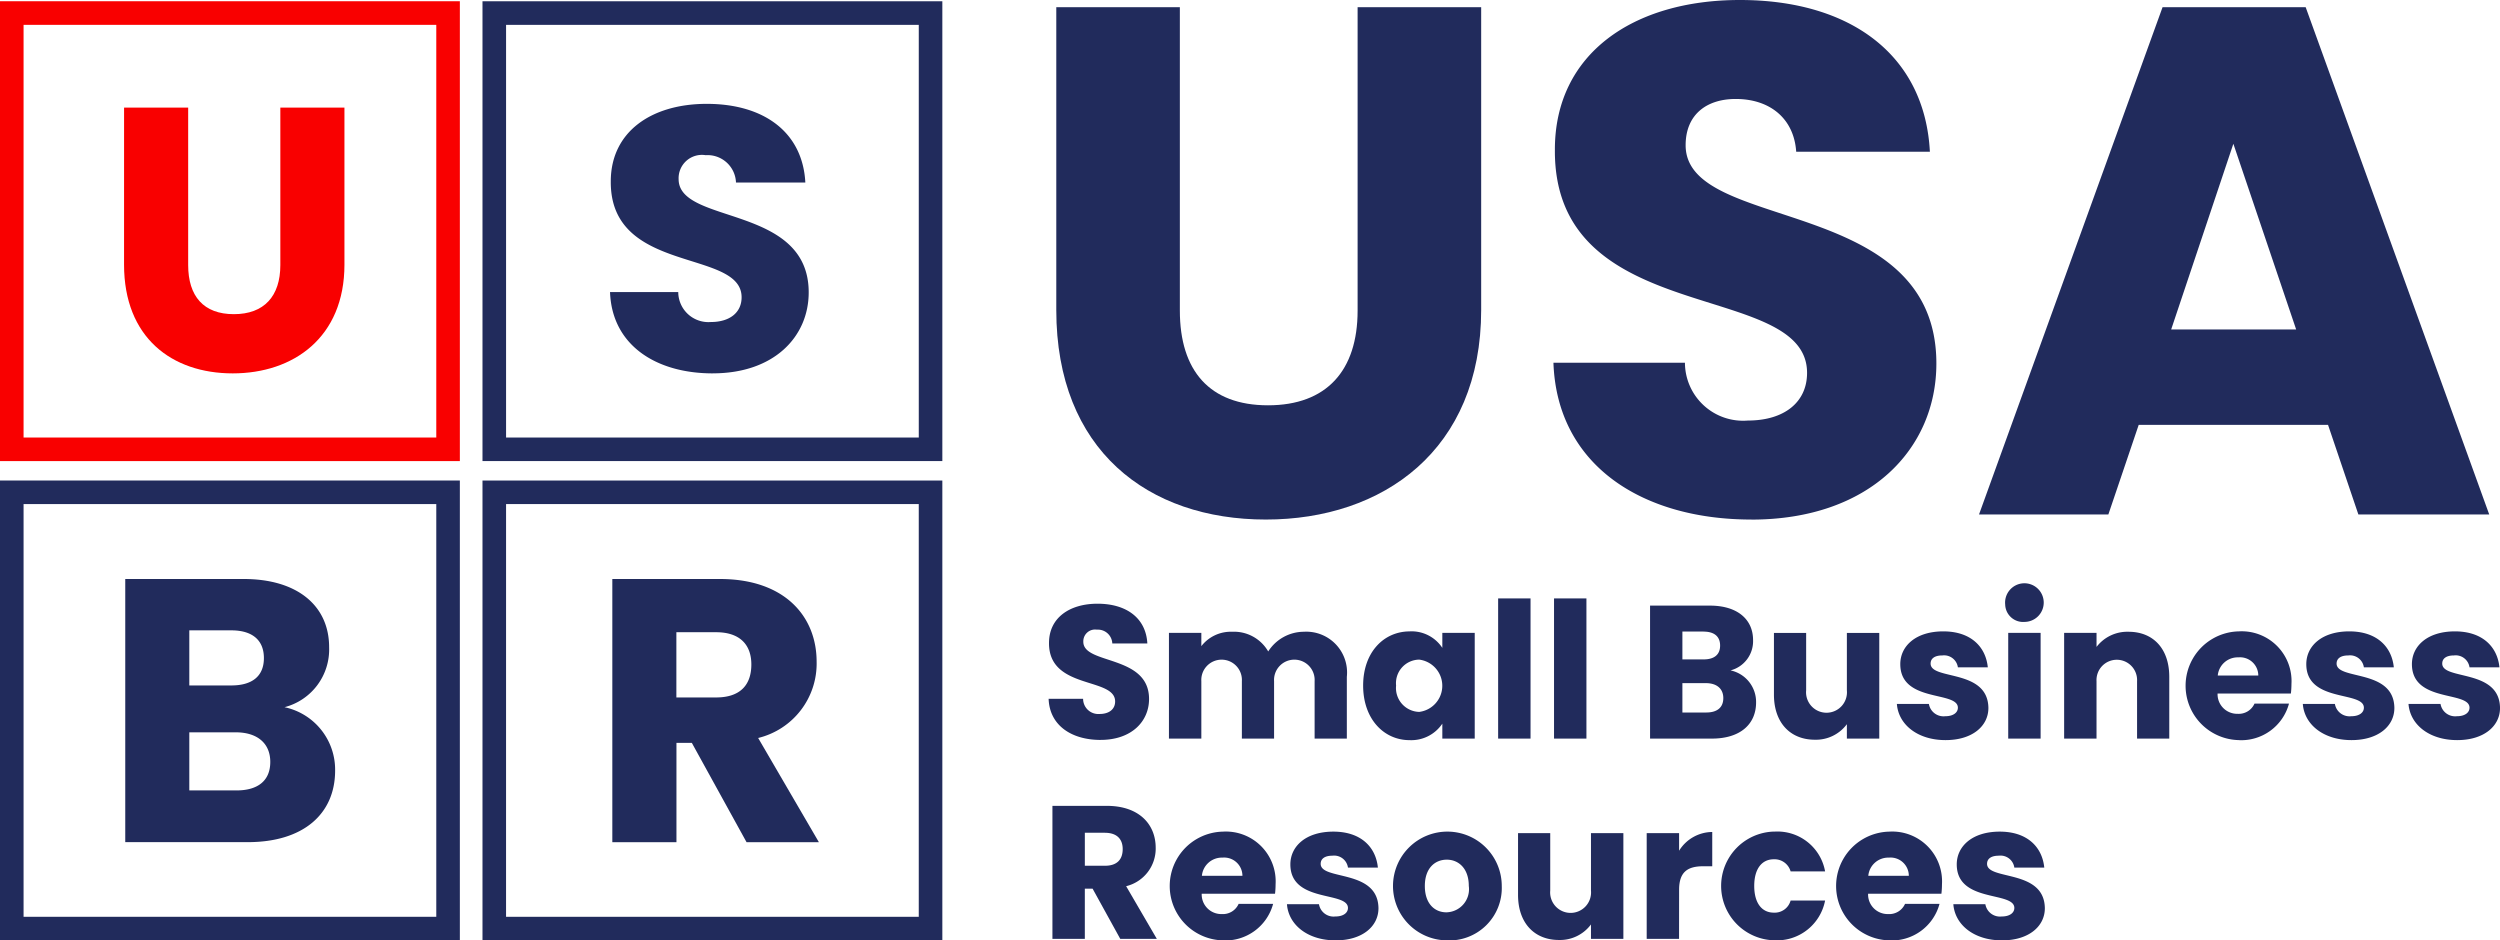
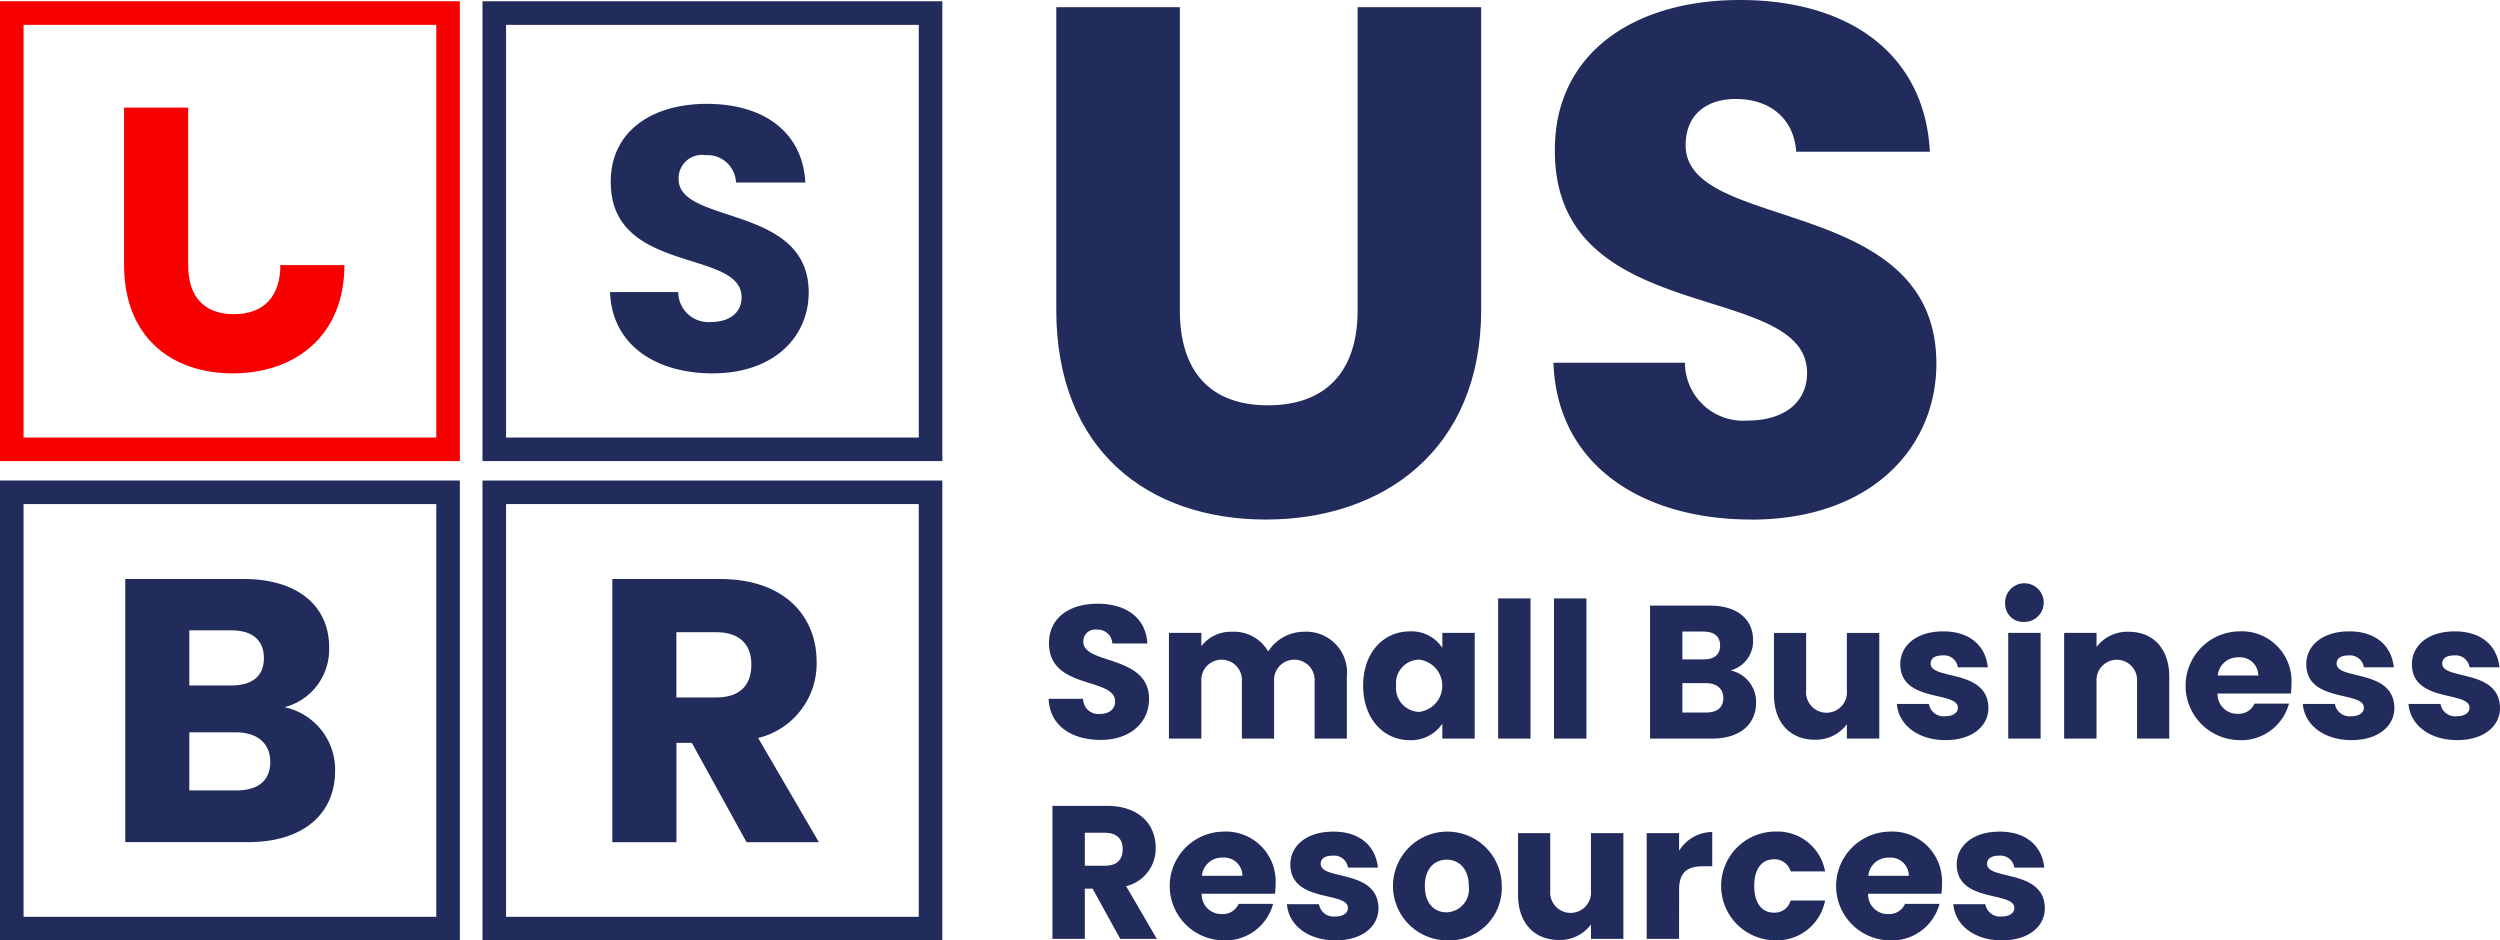
<svg xmlns="http://www.w3.org/2000/svg" id="Group_54" data-name="Group 54" width="196.999" height="74.1" viewBox="0 0 196.999 74.1">
  <defs>
    <clipPath id="clip-path">
      <rect id="Rectangle_19" data-name="Rectangle 19" width="196.999" height="74.1" fill="none" />
    </clipPath>
  </defs>
  <g id="Group_53" data-name="Group 53" clip-path="url(#clip-path)">
    <path id="Path_29" data-name="Path 29" d="M203.28,1.39h9.737V25.3c0,4.726,2.335,7.459,6.947,7.459s7.06-2.733,7.06-7.459V1.39h9.737V25.248c0,11.046-7.744,16.513-16.968,16.513-9.281,0-16.513-5.466-16.513-16.513Z" transform="translate(-120.045 -0.821)" fill="#212b5c" />
    <path id="Path_30" data-name="Path 30" d="M314.553,40.94c-8.6,0-15.317-4.271-15.6-12.356h10.363a4.583,4.583,0,0,0,4.954,4.555c2.847,0,4.669-1.423,4.669-3.758,0-7.4-19.986-3.417-19.871-17.594C299.065,4.213,305.271,0,313.642,0c8.712,0,14.576,4.328,14.975,11.957H318.083c-.171-2.562-1.993-4.1-4.613-4.156-2.334-.057-4.1,1.139-4.1,3.644,0,6.946,19.758,3.815,19.758,17.2,0,6.719-5.239,12.3-14.577,12.3" transform="translate(-176.543)" fill="#212b5c" />
-     <path id="Path_31" data-name="Path 31" d="M408.361,34.3H393.442l-2.391,7.061H380.859L395.321,1.39H406.6l14.463,39.972H410.752Zm-7.46-22.15L396,26.785h9.85Z" transform="translate(-224.913 -0.821)" fill="#212b5c" />
    <path id="Path_32" data-name="Path 32" d="M36.236,36.476H0V.24H36.236ZM1.857,34.619H34.379V2.1H1.857Z" transform="translate(0 -0.142)" fill="#f90000" />
    <path id="Path_33" data-name="Path 33" d="M129.091,36.476H92.855V.24h36.236ZM94.713,34.619h32.521V2.1H94.713Z" transform="translate(-54.835 -0.142)" fill="#212b5c" />
    <path id="Path_34" data-name="Path 34" d="M36.236,128.709H0V92.473H36.236ZM1.857,126.852H34.379V94.33H1.857Z" transform="translate(0 -54.609)" fill="#212b5c" />
    <path id="Path_35" data-name="Path 35" d="M129.091,128.709H92.855V92.473h36.236Zm-34.379-1.857h32.521V94.33H94.713Z" transform="translate(-54.835 -54.609)" fill="#212b5c" />
-     <path id="Path_36" data-name="Path 36" d="M23.879,20.707H28.93V33.114c0,2.452,1.211,3.87,3.6,3.87s3.663-1.418,3.663-3.87V20.707h5.051V33.084c0,5.731-4.017,8.566-8.8,8.566-4.815,0-8.567-2.835-8.567-8.566Z" transform="translate(-14.102 -12.228)" fill="#f90000" />
+     <path id="Path_36" data-name="Path 36" d="M23.879,20.707H28.93V33.114c0,2.452,1.211,3.87,3.6,3.87s3.663-1.418,3.663-3.87h5.051V33.084c0,5.731-4.017,8.566-8.8,8.566-4.815,0-8.567-2.835-8.567-8.566Z" transform="translate(-14.102 -12.228)" fill="#f90000" />
    <path id="Path_37" data-name="Path 37" d="M125.492,41.224c-4.461,0-7.946-2.215-8.094-6.41h5.376a2.378,2.378,0,0,0,2.57,2.363c1.477,0,2.422-.739,2.422-1.949,0-3.84-10.368-1.773-10.309-9.128,0-3.928,3.22-6.114,7.562-6.114,4.52,0,7.562,2.245,7.769,6.2h-5.465a2.244,2.244,0,0,0-2.393-2.156,1.838,1.838,0,0,0-2.127,1.89c0,3.6,10.25,1.979,10.25,8.921,0,3.486-2.718,6.381-7.562,6.381" transform="translate(-69.328 -11.802)" fill="#212b5c" />
    <path id="Path_38" data-name="Path 38" d="M33.756,132.164H24.1V111.427H33.43c4.224,0,6.735,2.1,6.735,5.376a4.7,4.7,0,0,1-3.516,4.726,5.029,5.029,0,0,1,3.988,4.992c0,3.427-2.511,5.642-6.883,5.642m-1.3-16.69H29.147v4.342h3.308c1.654,0,2.57-.738,2.57-2.156s-.916-2.186-2.57-2.186m.355,8.035H29.147v4.579h3.722c1.684,0,2.659-.768,2.659-2.245s-1.034-2.333-2.718-2.333" transform="translate(-14.23 -65.802)" fill="#212b5c" />
    <path id="Path_39" data-name="Path 39" d="M126.318,111.428c5.081,0,7.621,2.924,7.621,6.528a6.036,6.036,0,0,1-4.608,6l4.786,8.212h-5.7l-4.313-7.828h-1.211v7.828H117.84V111.428Zm-.3,4.194h-3.131v5.14h3.131c1.89,0,2.777-.975,2.777-2.6,0-1.536-.886-2.54-2.777-2.54" transform="translate(-69.589 -65.803)" fill="#212b5c" />
    <path id="Path_40" data-name="Path 40" d="M205.9,126.917c-2.254,0-4.016-1.119-4.09-3.239h2.717a1.2,1.2,0,0,0,1.3,1.194c.746,0,1.224-.373,1.224-.986,0-1.94-5.239-.9-5.21-4.613,0-1.985,1.627-3.09,3.822-3.09,2.284,0,3.821,1.135,3.926,3.135h-2.761a1.135,1.135,0,0,0-1.21-1.09.929.929,0,0,0-1.074.955c0,1.821,5.18,1,5.18,4.508,0,1.762-1.373,3.224-3.821,3.224" transform="translate(-119.179 -68.611)" fill="#212b5c" />
    <path id="Path_41" data-name="Path 41" d="M236.44,125.476a1.6,1.6,0,1,0-3.194,0V130h-2.538v-4.523a1.6,1.6,0,1,0-3.194,0V130h-2.553v-8.33h2.553v1.045a2.939,2.939,0,0,1,2.433-1.135,3.112,3.112,0,0,1,2.837,1.553,3.348,3.348,0,0,1,2.806-1.553,3.214,3.214,0,0,1,3.389,3.553V130H236.44Z" transform="translate(-132.849 -71.798)" fill="#212b5c" />
    <path id="Path_42" data-name="Path 42" d="M266,121.508a2.9,2.9,0,0,1,2.568,1.3v-1.18h2.553v8.33h-2.553v-1.179a2.945,2.945,0,0,1-2.582,1.3c-2.03,0-3.658-1.672-3.658-4.3s1.627-4.269,3.672-4.269m.746,2.224a1.855,1.855,0,0,0-1.821,2.045,1.881,1.881,0,0,0,1.821,2.075,2.076,2.076,0,0,0,0-4.12" transform="translate(-154.913 -71.756)" fill="#212b5c" />
    <rect id="Rectangle_17" data-name="Rectangle 17" width="2.553" height="11.046" transform="translate(118.053 47.155)" fill="#212b5c" />
    <rect id="Rectangle_18" data-name="Rectangle 18" width="2.553" height="11.046" transform="translate(122.457 47.155)" fill="#212b5c" />
    <path id="Path_43" data-name="Path 43" d="M322.434,127.028h-4.882V116.549h4.717c2.135,0,3.4,1.06,3.4,2.717a2.377,2.377,0,0,1-1.777,2.388,2.541,2.541,0,0,1,2.015,2.523c0,1.732-1.268,2.851-3.478,2.851m-.657-8.434H320.1v2.194h1.672c.836,0,1.3-.373,1.3-1.09s-.463-1.1-1.3-1.1m.179,4.06H320.1v2.314h1.881c.851,0,1.343-.388,1.343-1.134s-.522-1.18-1.373-1.18" transform="translate(-187.528 -68.827)" fill="#212b5c" />
    <path id="Path_44" data-name="Path 44" d="M349.693,130.128H347.14v-1.135a3.034,3.034,0,0,1-2.523,1.224c-1.926,0-3.224-1.329-3.224-3.552V121.8h2.538v4.523a1.612,1.612,0,1,0,3.209,0V121.8h2.553Z" transform="translate(-201.607 -71.927)" fill="#212b5c" />
    <path id="Path_45" data-name="Path 45" d="M368.888,130.076c-2.224,0-3.717-1.239-3.837-2.851h2.523a1.169,1.169,0,0,0,1.284.97c.657,0,1-.3,1-.672,0-1.343-4.538-.373-4.538-3.433,0-1.418,1.21-2.582,3.389-2.582,2.149,0,3.344,1.194,3.508,2.836h-2.358a1.1,1.1,0,0,0-1.224-.94c-.6,0-.926.238-.926.642,0,1.329,4.508.388,4.554,3.493,0,1.447-1.284,2.537-3.374,2.537" transform="translate(-215.578 -71.756)" fill="#212b5c" />
    <path id="Path_46" data-name="Path 46" d="M385.9,114.327a1.522,1.522,0,1,1,1.523,1.374,1.412,1.412,0,0,1-1.523-1.374m.239,2.239h2.553v8.33h-2.553Z" transform="translate(-227.892 -66.695)" fill="#212b5c" />
    <path id="Path_47" data-name="Path 47" d="M402.987,125.476a1.6,1.6,0,1,0-3.195,0V130H397.24v-8.33h2.553v1.105a3.053,3.053,0,0,1,2.522-1.194c1.926,0,3.21,1.314,3.21,3.553V130h-2.538Z" transform="translate(-234.587 -71.798)" fill="#212b5c" />
    <path id="Path_48" data-name="Path 48" d="M424.78,130.075a4.285,4.285,0,0,1,0-8.568,3.925,3.925,0,0,1,4.15,4.15,6.532,6.532,0,0,1-.045.746h-5.777a1.545,1.545,0,0,0,1.582,1.6,1.358,1.358,0,0,0,1.329-.806h2.717a3.893,3.893,0,0,1-3.956,2.881m-1.657-5.09h3.194a1.44,1.44,0,0,0-1.567-1.433,1.579,1.579,0,0,0-1.627,1.433" transform="translate(-248.364 -71.755)" fill="#212b5c" />
    <path id="Path_49" data-name="Path 49" d="M447.009,130.076c-2.224,0-3.717-1.239-3.837-2.851H445.7a1.169,1.169,0,0,0,1.284.97c.657,0,1-.3,1-.672,0-1.343-4.538-.373-4.538-3.433,0-1.418,1.21-2.582,3.389-2.582,2.149,0,3.344,1.194,3.508,2.836h-2.359a1.1,1.1,0,0,0-1.224-.94c-.6,0-.926.238-.926.642,0,1.329,4.508.388,4.553,3.493,0,1.447-1.284,2.537-3.374,2.537" transform="translate(-261.711 -71.756)" fill="#212b5c" />
    <path id="Path_50" data-name="Path 50" d="M467.349,130.076c-2.224,0-3.717-1.239-3.837-2.851h2.523a1.169,1.169,0,0,0,1.284.97c.657,0,1-.3,1-.672,0-1.343-4.538-.373-4.538-3.433,0-1.418,1.21-2.582,3.389-2.582,2.149,0,3.344,1.194,3.508,2.836h-2.358a1.1,1.1,0,0,0-1.224-.94c-.6,0-.926.238-.926.642,0,1.329,4.509.388,4.554,3.493,0,1.447-1.284,2.537-3.374,2.537" transform="translate(-273.723 -71.756)" fill="#212b5c" />
    <path id="Path_51" data-name="Path 51" d="M206.826,155.086c2.567,0,3.851,1.478,3.851,3.3a3.05,3.05,0,0,1-2.329,3.031l2.418,4.15h-2.881l-2.18-3.956h-.612v3.956h-2.553V155.086Zm-.149,2.12h-1.583v2.6h1.583c.955,0,1.4-.493,1.4-1.314,0-.776-.448-1.284-1.4-1.284" transform="translate(-119.609 -91.585)" fill="#212b5c" />
    <path id="Path_52" data-name="Path 52" d="M229.279,168.613a4.285,4.285,0,0,1,0-8.568,3.925,3.925,0,0,1,4.15,4.15,6.439,6.439,0,0,1-.045.746h-5.777a1.545,1.545,0,0,0,1.582,1.6,1.357,1.357,0,0,0,1.329-.806h2.717a3.893,3.893,0,0,1-3.956,2.881m-1.657-5.09h3.194a1.44,1.44,0,0,0-1.567-1.433,1.579,1.579,0,0,0-1.627,1.433" transform="translate(-132.913 -94.513)" fill="#212b5c" />
    <path id="Path_53" data-name="Path 53" d="M251.508,168.613c-2.224,0-3.717-1.239-3.837-2.851h2.523a1.169,1.169,0,0,0,1.284.97c.657,0,1-.3,1-.672,0-1.343-4.538-.373-4.538-3.433,0-1.418,1.21-2.582,3.389-2.582,2.149,0,3.344,1.194,3.508,2.836h-2.358a1.1,1.1,0,0,0-1.224-.94c-.6,0-.926.238-.926.642,0,1.329,4.509.388,4.554,3.493,0,1.447-1.284,2.537-3.374,2.537" transform="translate(-146.26 -94.513)" fill="#212b5c" />
    <path id="Path_54" data-name="Path 54" d="M272.165,168.613a4.285,4.285,0,1,1,4.359-4.284,4.133,4.133,0,0,1-4.359,4.284m0-2.209a1.824,1.824,0,0,0,1.762-2.075c0-1.418-.836-2.075-1.732-2.075-.925,0-1.732.657-1.732,2.075,0,1.4.776,2.075,1.7,2.075" transform="translate(-158.186 -94.513)" fill="#212b5c" />
    <path id="Path_55" data-name="Path 55" d="M300.445,168.665h-2.553V167.53a3.035,3.035,0,0,1-2.523,1.224c-1.926,0-3.224-1.329-3.224-3.552v-4.867h2.537v4.523a1.612,1.612,0,1,0,3.21,0v-4.523h2.553Z" transform="translate(-172.524 -94.684)" fill="#212b5c" />
    <path id="Path_56" data-name="Path 56" d="M319.45,168.536H316.9v-8.33h2.553v1.388a3.1,3.1,0,0,1,2.612-1.478v2.7h-.7c-1.209,0-1.911.418-1.911,1.851Z" transform="translate(-187.141 -94.556)" fill="#212b5c" />
    <path id="Path_57" data-name="Path 57" d="M335.44,160.044a3.816,3.816,0,0,1,4,3.135h-2.717a1.316,1.316,0,0,0-1.329-.955c-.91,0-1.538.716-1.538,2.1s.627,2.105,1.538,2.105a1.3,1.3,0,0,0,1.329-.955h2.717a3.868,3.868,0,0,1-4,3.134,4.285,4.285,0,0,1,0-8.568" transform="translate(-195.623 -94.513)" fill="#212b5c" />
    <path id="Path_58" data-name="Path 58" d="M357.524,168.613a4.285,4.285,0,0,1,0-8.568,3.925,3.925,0,0,1,4.15,4.15,6.533,6.533,0,0,1-.045.746h-5.777a1.545,1.545,0,0,0,1.583,1.6,1.358,1.358,0,0,0,1.329-.806h2.717a3.893,3.893,0,0,1-3.956,2.881m-1.657-5.09h3.194a1.44,1.44,0,0,0-1.567-1.433,1.579,1.579,0,0,0-1.627,1.433" transform="translate(-208.647 -94.513)" fill="#212b5c" />
    <path id="Path_59" data-name="Path 59" d="M379.752,168.613c-2.224,0-3.717-1.239-3.837-2.851h2.523a1.169,1.169,0,0,0,1.284.97c.657,0,1-.3,1-.672,0-1.343-4.538-.373-4.538-3.433,0-1.418,1.21-2.582,3.389-2.582,2.149,0,3.344,1.194,3.508,2.836h-2.359a1.1,1.1,0,0,0-1.224-.94c-.6,0-.926.238-.926.642,0,1.329,4.509.388,4.554,3.493,0,1.447-1.284,2.537-3.374,2.537" transform="translate(-221.993 -94.513)" fill="#212b5c" />
  </g>
</svg>